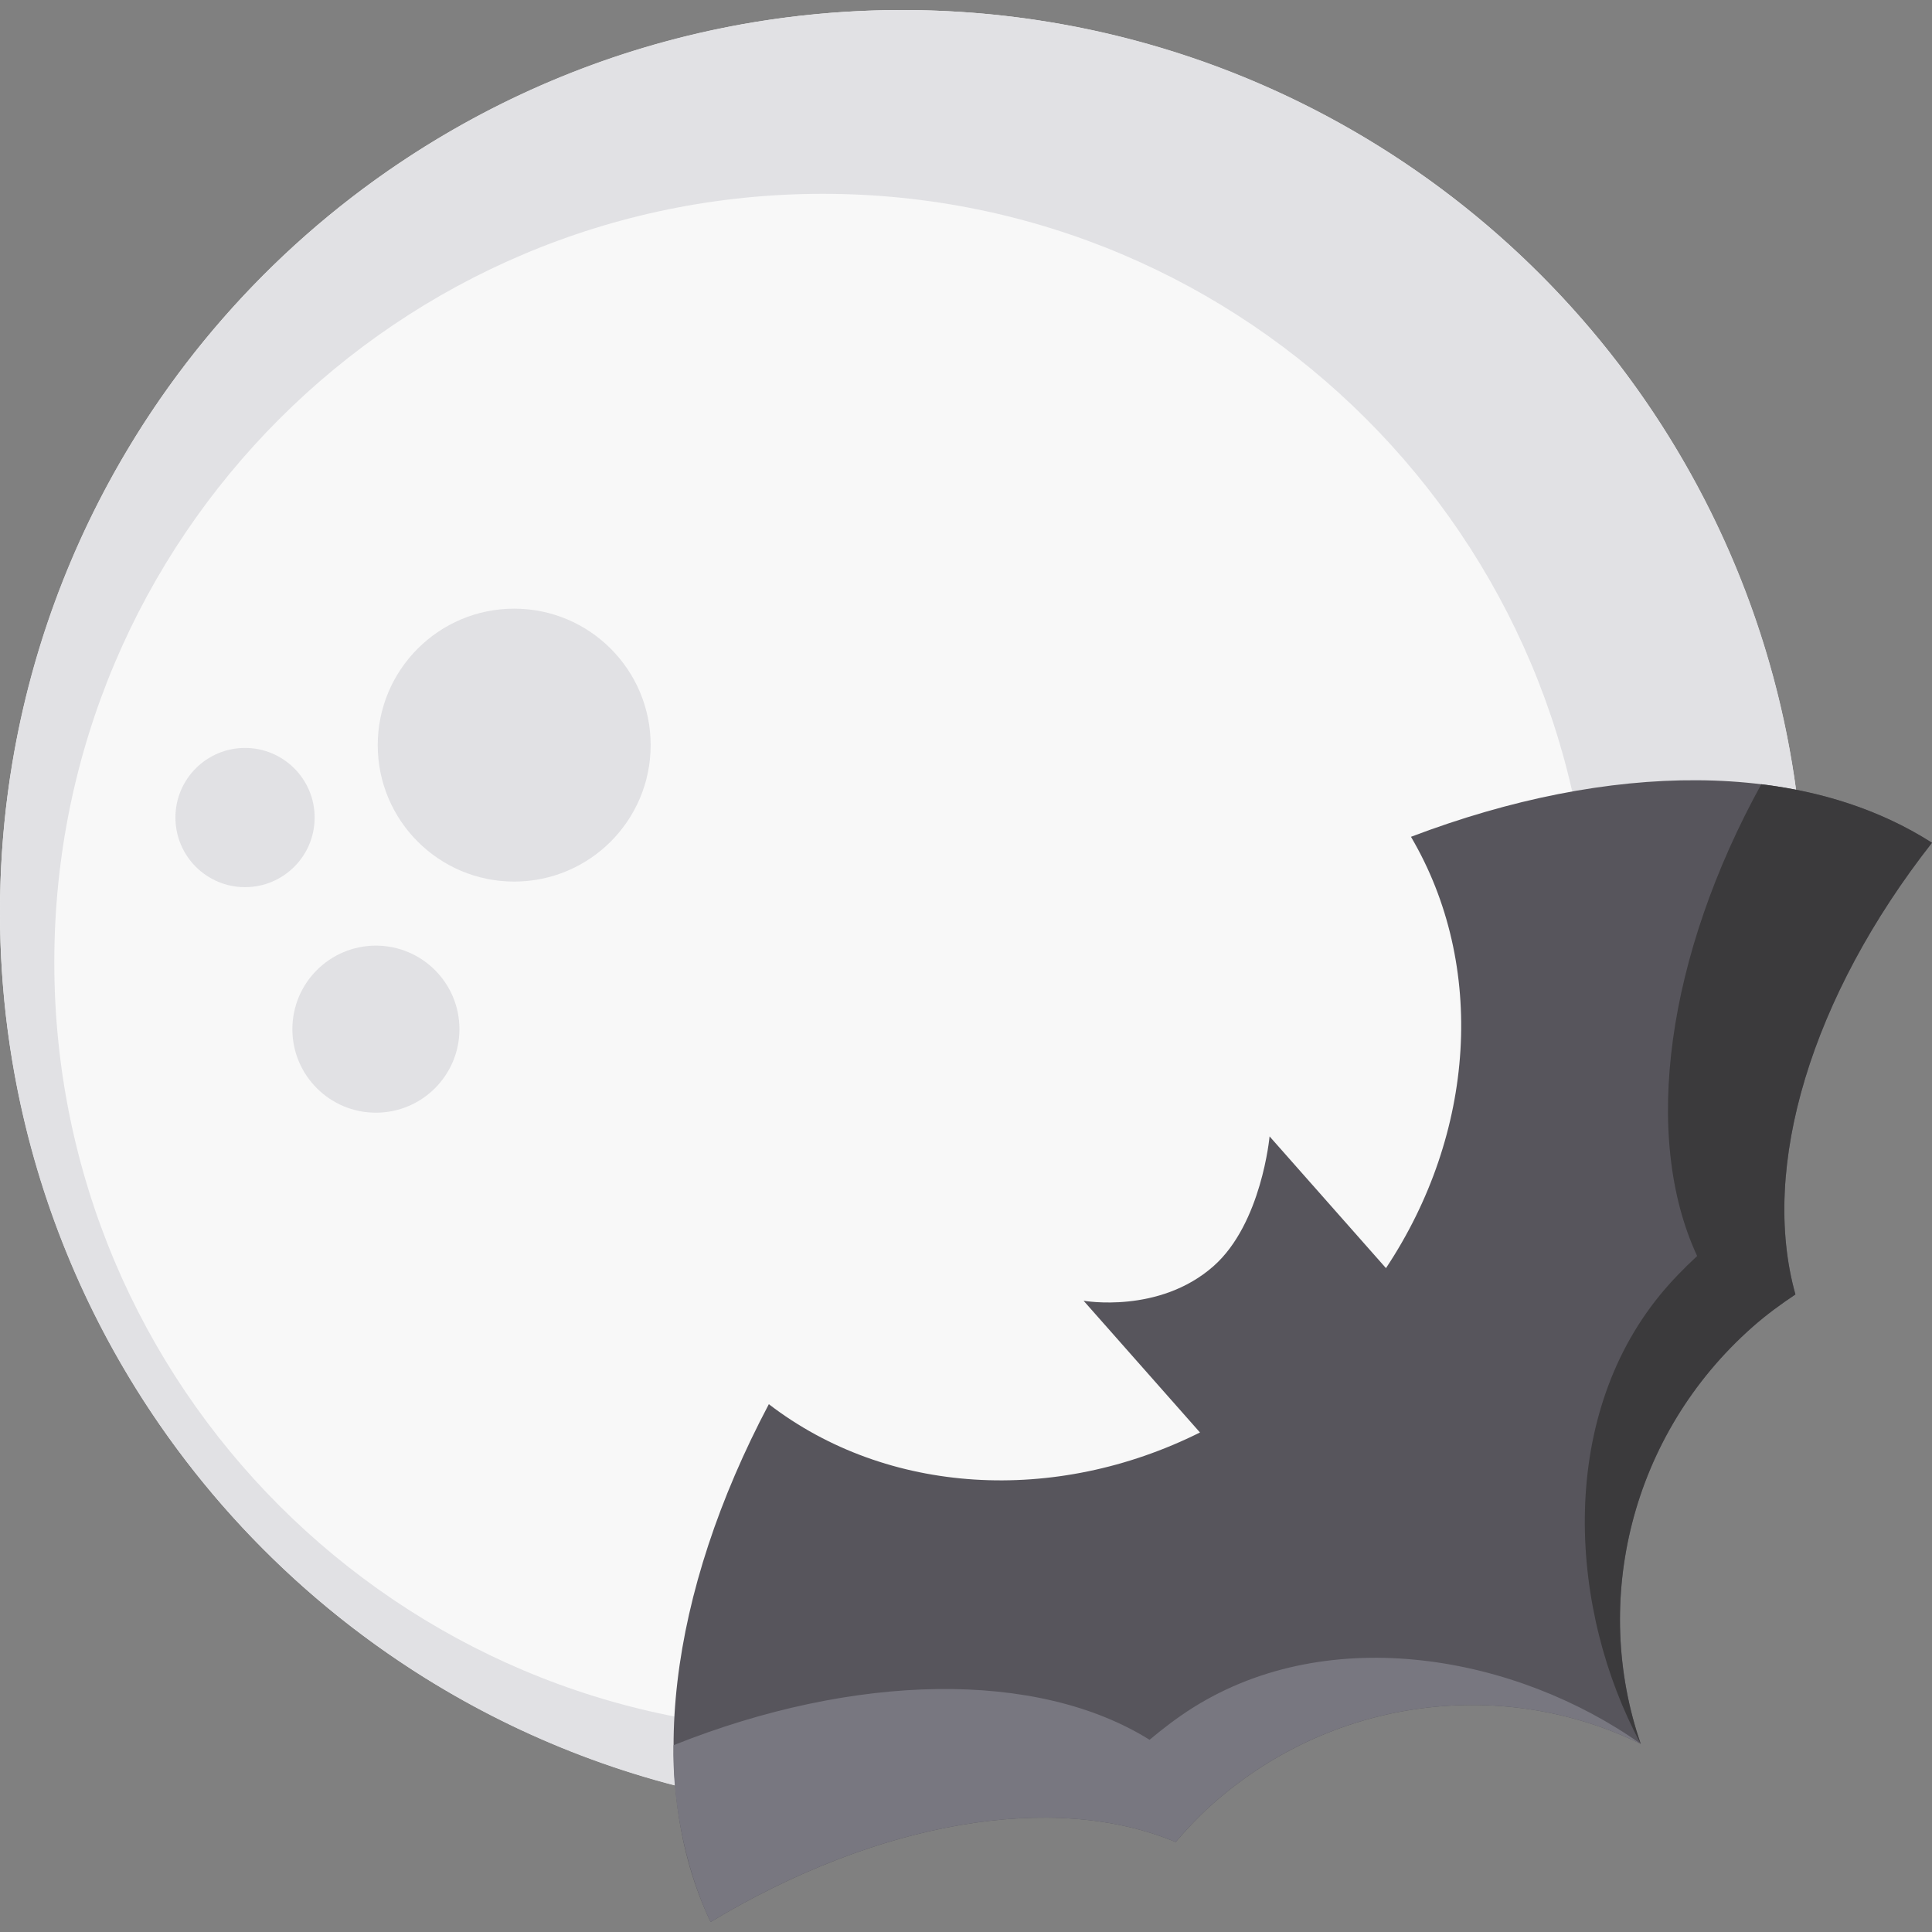
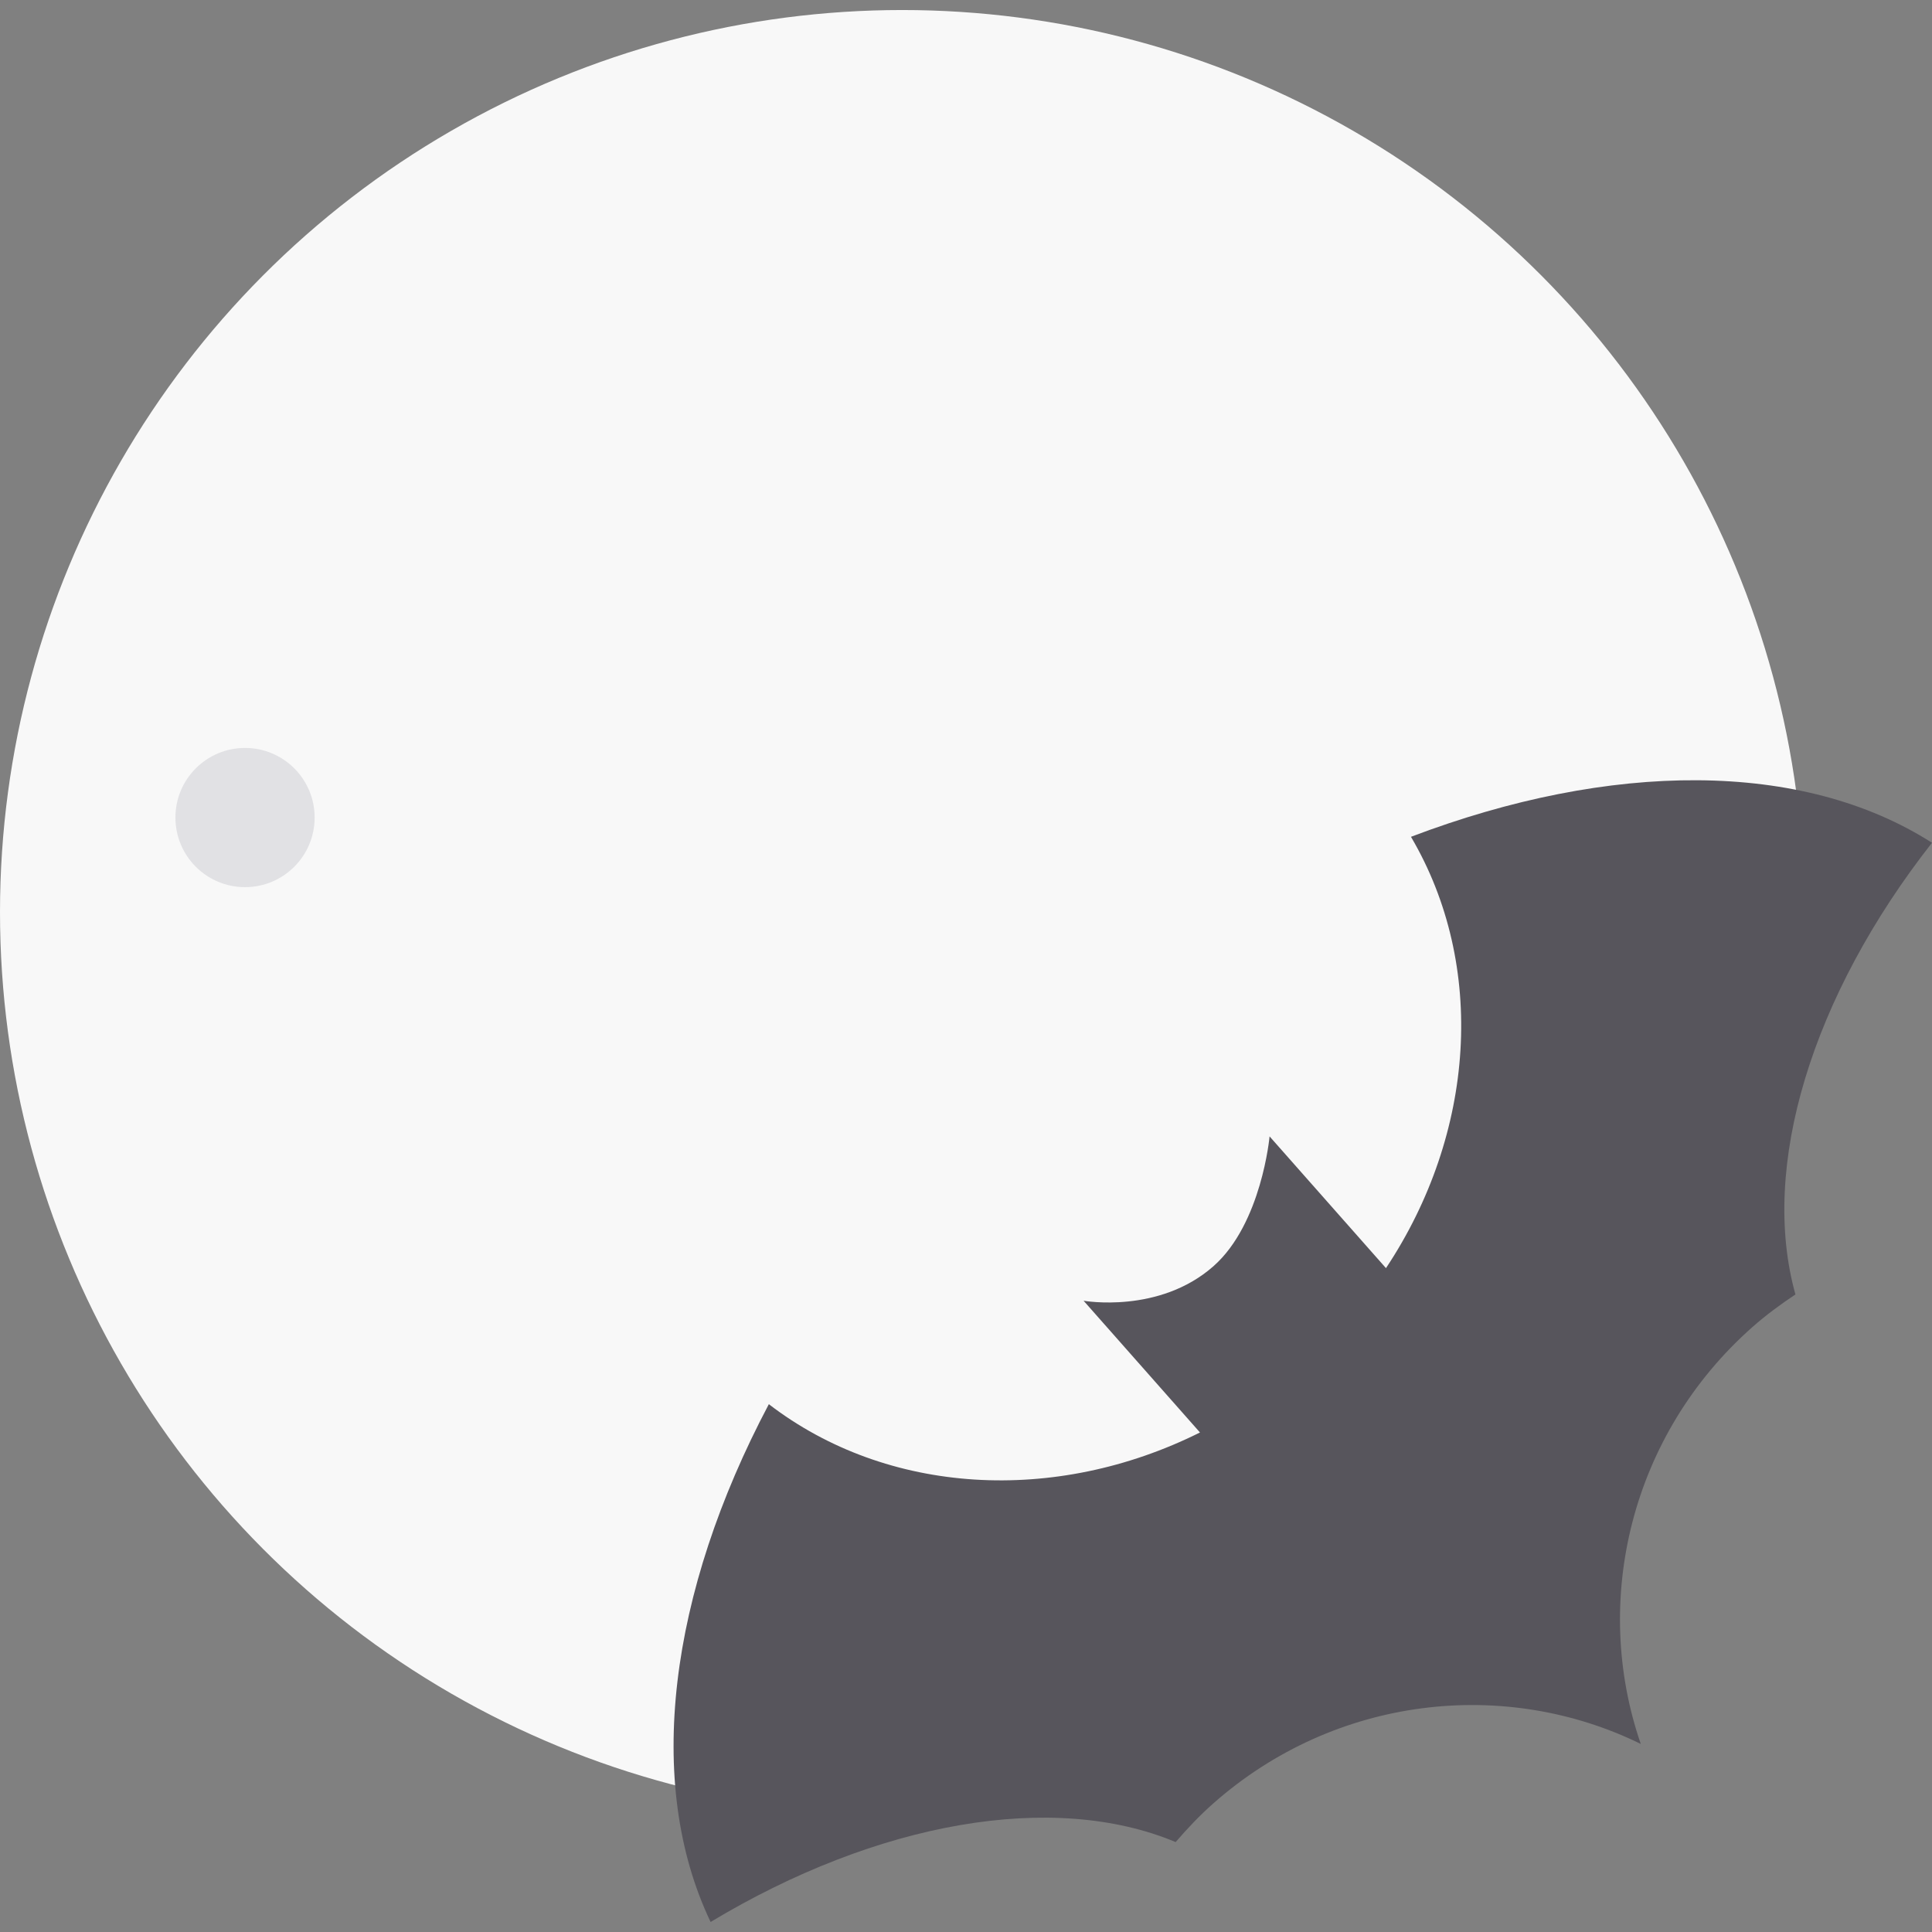
<svg xmlns="http://www.w3.org/2000/svg" version="1.1" id="Layer_1" x="0px" y="0px" viewBox="0 0 511.999 511.999" style="enable-background:new 0 0 511.999 511.999;" xml:space="preserve">
  <rect x="0" y="0" width="511.999" height="511.999" fill="#808080" stroke="none" />
  <circle style="fill:#F8F8F8;" cx="239.082" cy="241.739" r="239.082" />
  <g>
-     <path style="fill:#E1E1E4;" d="M239.08,2.662C107.039,2.662,0,109.701,0,241.742c0,132.039,107.039,239.08,239.08,239.08   c132.04,0,239.08-107.041,239.08-239.08C478.159,109.701,371.121,2.662,239.08,2.662z M218.049,458.685   c-112.479,0-203.66-91.182-203.66-203.66s91.181-203.66,203.66-203.66s203.66,91.182,203.66,203.66   S330.529,458.685,218.049,458.685z" />
-     <circle style="fill:#E1E1E4;" cx="99.619" cy="272.738" r="22.137" />
    <circle style="fill:#E1E1E4;" cx="64.936" cy="216.659" r="18.447" />
-     <circle style="fill:#E1E1E4;" cx="136.267" cy="197.465" r="36.162" />
  </g>
  <path style="fill:#57555C;" d="M373.922,221.762c20.069,34.103,17.106,78.574-6.624,114.306l-30.847-34.911  c0,0-2.09,23.105-14.855,34.384c-14.422,12.743-34.435,9.168-34.435,9.168l30.846,34.911c-38.384,19.151-82.88,16.614-114.256-7.497  c-26.442,49.981-33.014,100.368-15.434,137.219c44.353-26.683,90.904-34.716,123.247-21.175c3.068-3.556,6.314-7.012,9.935-10.212  c32.365-28.598,77.355-33.44,113.328-15.792c-13.087-37.869-2.744-81.918,29.623-110.518c3.624-3.202,7.451-5.994,11.36-8.605  c-9.457-33.762,4.247-78.969,36.188-119.699C477.593,201.356,426.781,201.673,373.922,221.762z" />
-   <path style="fill:#787780;" d="M434.822,462.164c-32.667-23.203-82.177-32.603-118.722-9.583c-4.088,2.576-7.846,5.463-11.45,8.481  c-29.741-18.568-78.074-17.767-126.142,1.435c-0.428,13.213,2.59,31.736,9.798,46.844c44.353-26.683,90.904-34.716,123.247-21.177  c3.068-3.556,6.314-7.012,9.935-10.212c32.365-28.598,77.355-33.44,113.328-15.792L434.822,462.164z" />
-   <path style="fill:#3B3A3C;" d="M434.822,462.164c-19.004-35.275-22.236-85.557,5.109-118.99c3.059-3.741,6.387-7.114,9.826-10.318  c-14.765-31.802-7.971-79.687,17.002-125.026c15.45,1.876,31.128,6.499,45.234,15.511c-31.942,40.73-45.645,85.938-36.192,119.702  c-3.907,2.607-7.736,5.403-11.357,8.603c-32.365,28.598-42.711,72.649-29.627,110.52L434.822,462.164z" />
  <g>
</g>
  <g>
</g>
  <g>
</g>
  <g>
</g>
  <g>
</g>
  <g>
</g>
  <g>
</g>
  <g>
</g>
  <g>
</g>
  <g>
</g>
  <g>
</g>
  <g>
</g>
  <g>
</g>
  <g>
</g>
  <g>
</g>
</svg>